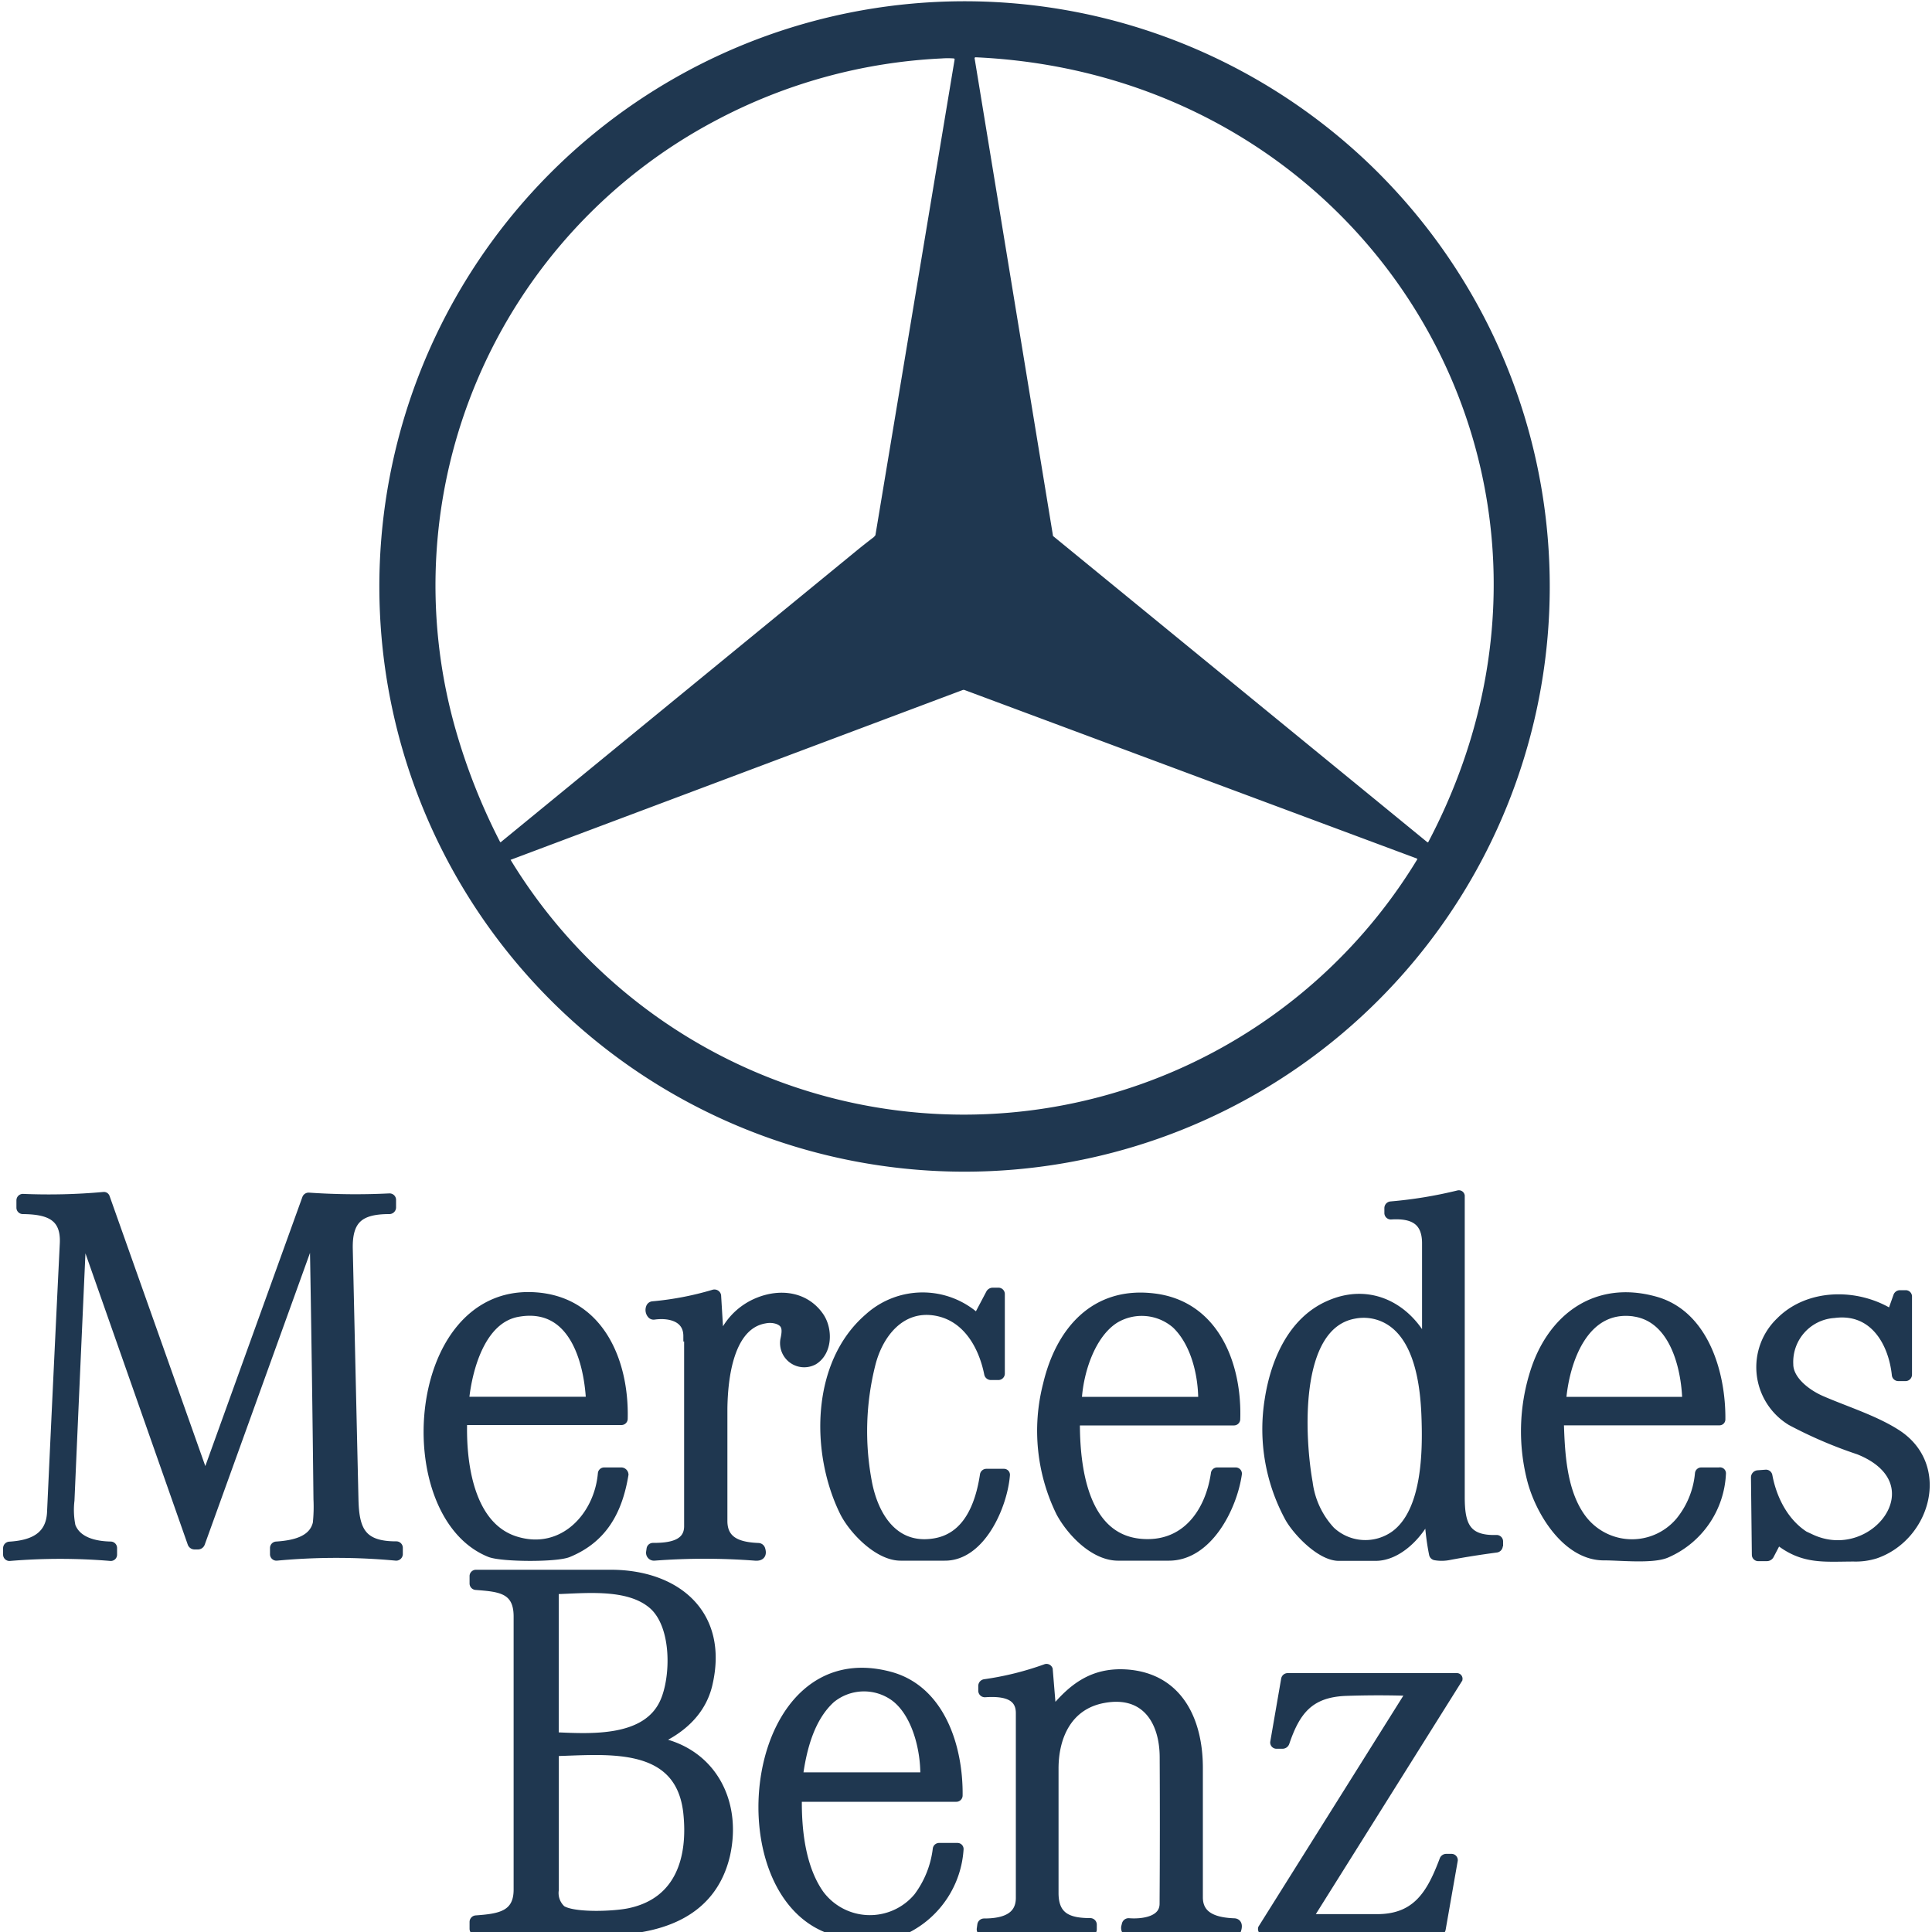
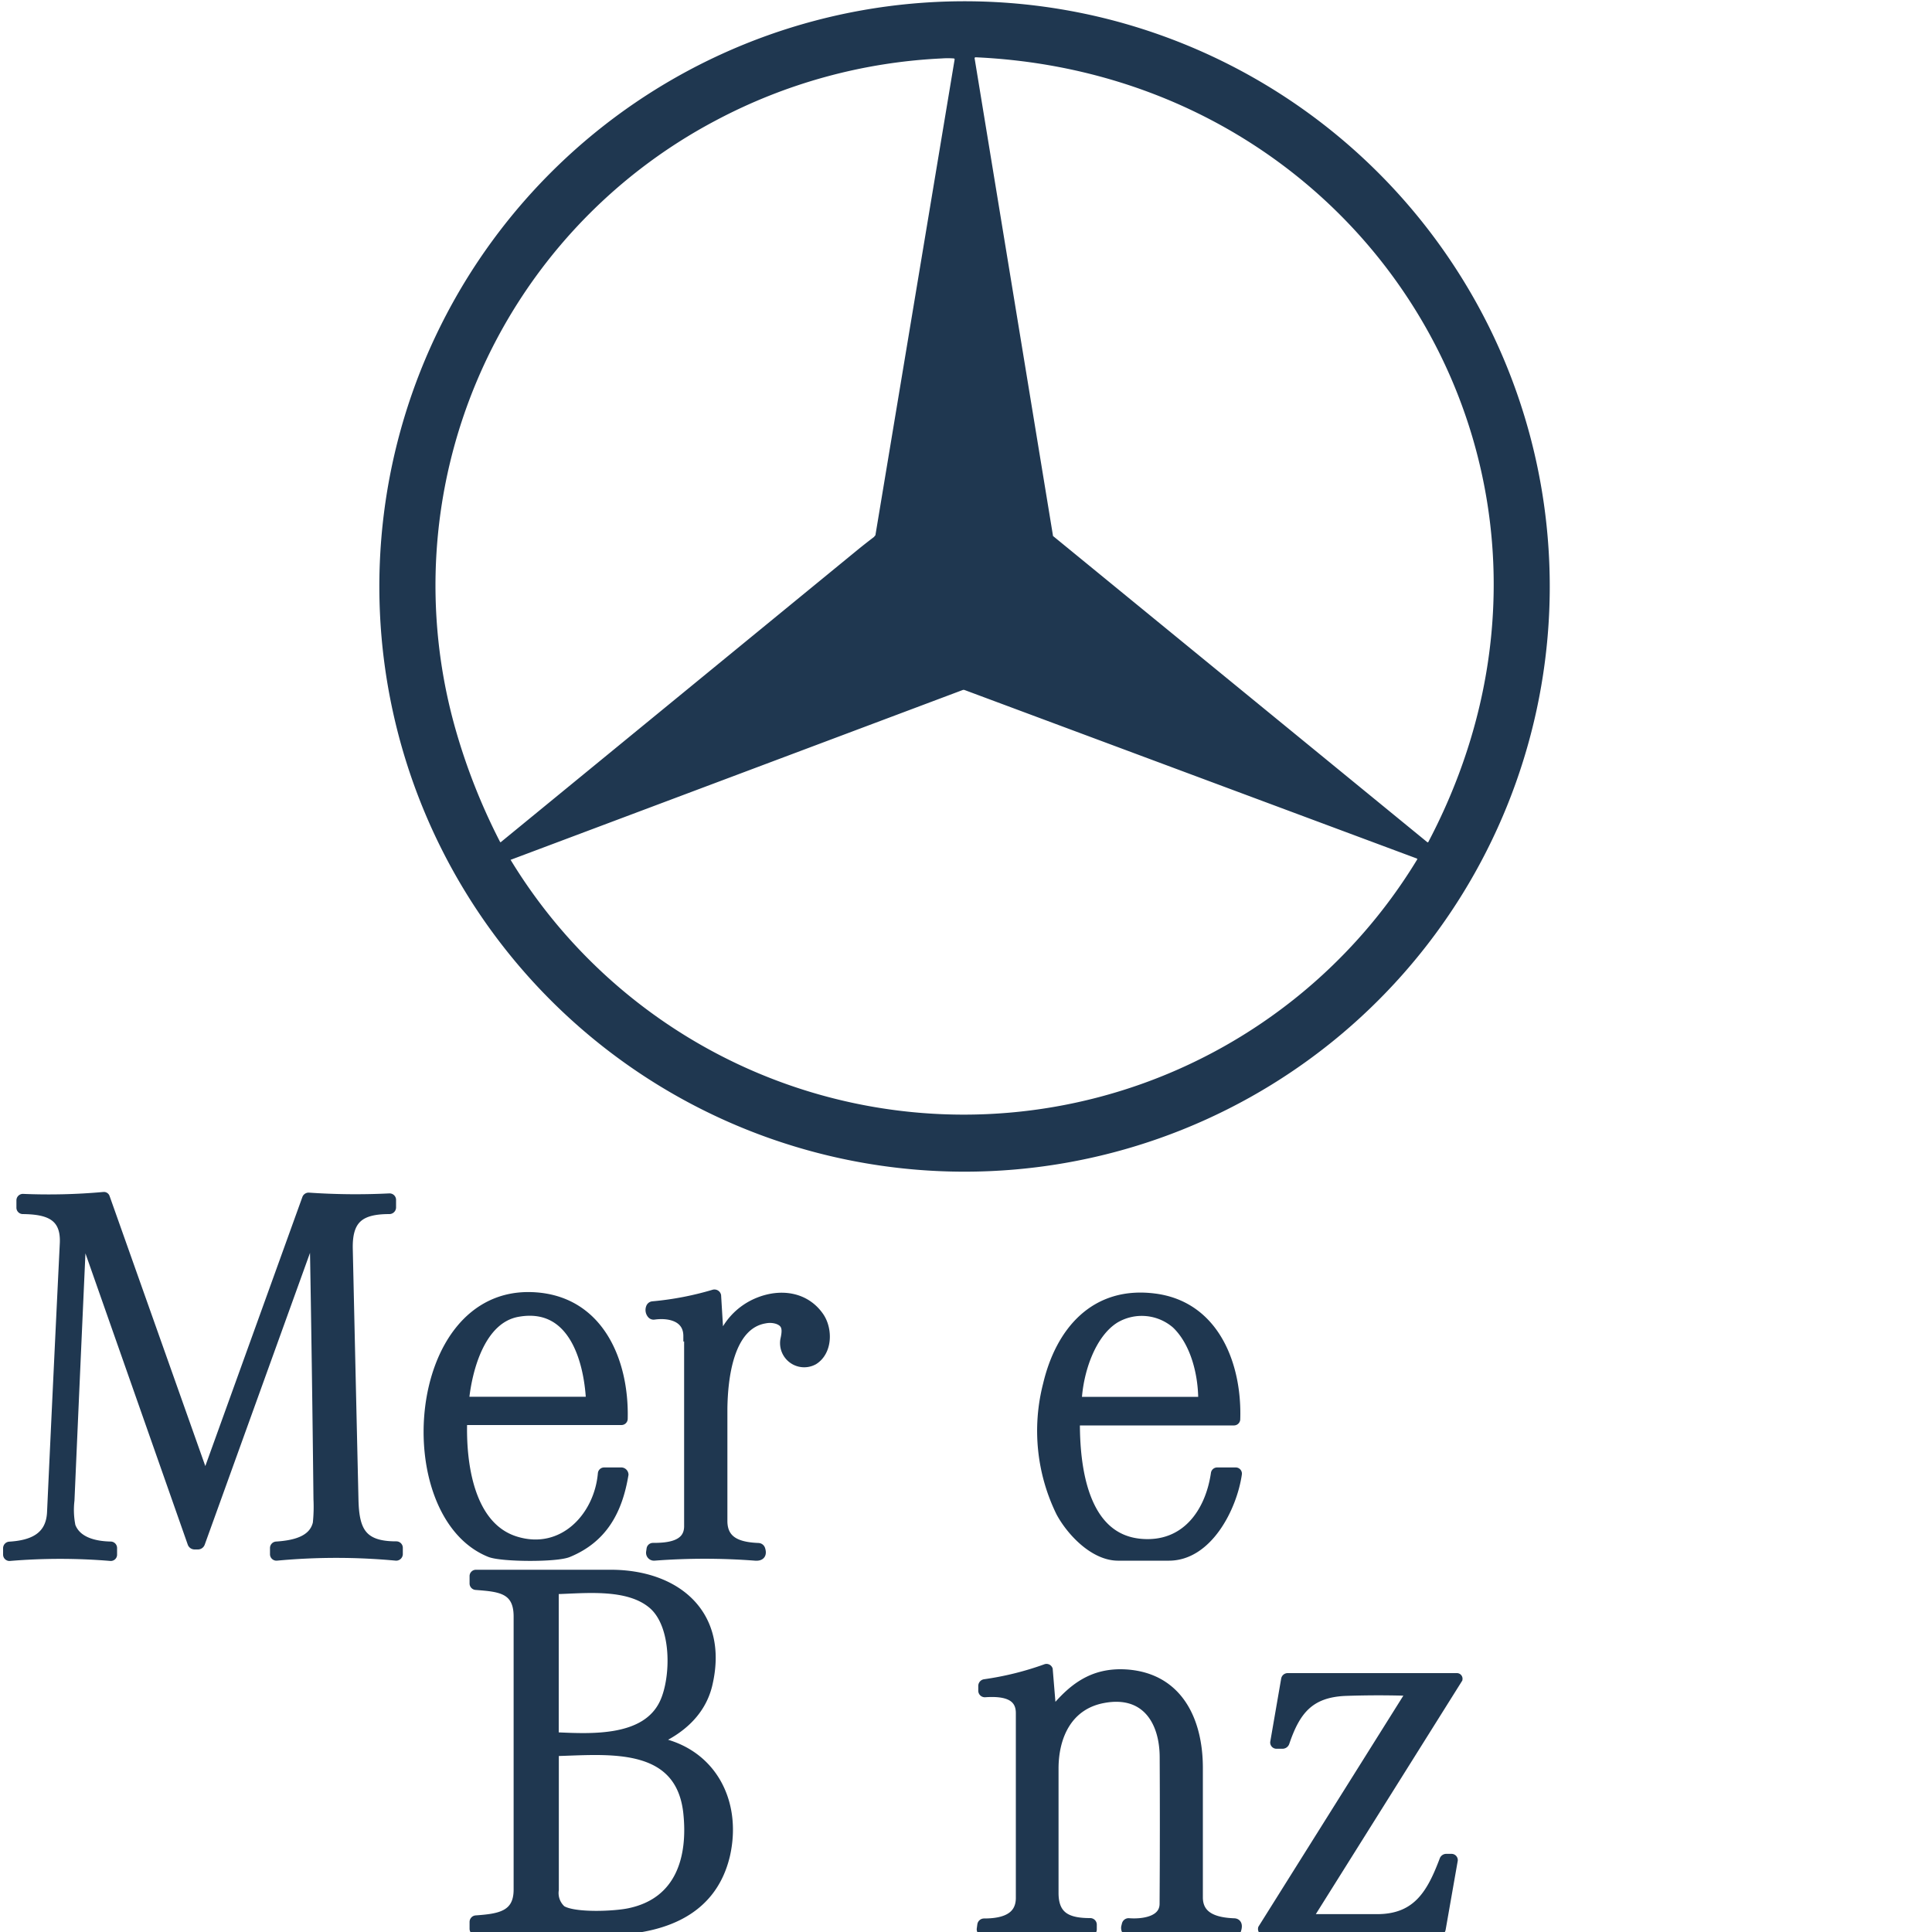
<svg xmlns="http://www.w3.org/2000/svg" id="Calque_2" data-name="Calque 2" viewBox="0 0 200 200">
  <defs>
    <style>.cls-1,.cls-2{fill:#1f3750;}.cls-2{stroke:#1f3750;stroke-miterlimit:10;}</style>
  </defs>
  <path class="cls-1" d="M154,33.55A60.58,60.58,0,1,1,114.78,2,60.7,60.7,0,0,1,154,33.55ZM109,55.48l38.75,31.7a.08.08,0,0,0,.1,0h0C167.47,49.94,142.25,7.81,101,5.93a.1.1,0,0,0-.11.1v0L109,55.43S109,55.46,109,55.48Zm-18.39,0Q94.72,30.8,98.82,6.17a.1.1,0,0,0-.08-.12h0a8.43,8.43,0,0,0-1.26,0A55.45,55.45,0,0,0,74.1,12.47a54.43,54.43,0,0,0-26.95,63,63.4,63.4,0,0,0,4.63,11.71,0,0,0,0,0,.06,0h0l37-30.31c.54-.44,1.08-.86,1.63-1.28a.33.33,0,0,0,.1-.17ZM52.85,89a54.91,54.91,0,0,0,93.84,0,.09.09,0,0,0,0-.12h0L99.85,71.43a.31.31,0,0,0-.19,0L52.88,89a0,0,0,0,0,0,0Z" />
  <path class="cls-2" d="M67.79,180.29s0,0,0,0a.07.07,0,0,1,0-.08c2.58-1.11,4.74-2.95,5.44-5.76C75,167.13,70,163,63.22,163H49.27a.16.16,0,0,0-.16.18l0,.75a.17.17,0,0,0,.15.16c2.32.19,4.41.27,4.41,3.24q0,14.13,0,28.28c0,2.75-2.05,3-4.39,3.17a.18.18,0,0,0-.17.18v.71a.17.17,0,0,0,.16.17q6.48,0,13,0c5.65,0,11.34-1.55,12.81-7.83C76.32,186.48,73.6,181.3,67.79,180.29ZM57.47,164.53c3.14-.09,7.53-.62,10.08,1.52s2.42,7.62,1.26,10.18c-1.86,4.13-7.67,3.75-11.33,3.59a.15.15,0,0,1-.14-.15v-15A.15.15,0,0,1,57.47,164.53ZM65.29,198c-1.52.36-5.91.56-7.18-.27a2.37,2.37,0,0,1-.76-2.11q0-7.08,0-14.2a.13.13,0,0,1,.13-.13c5.22-.12,12.85-1.12,13.74,6.24C71.77,192.41,70.37,196.87,65.29,198Z" />
  <path class="cls-2" d="M120.55,181.94c0-3.88-2-6.95-6.33-6.14-3.65.67-5.13,3.84-5.14,7.25q0,6.45,0,12.91c0,2.52,1.51,3.1,3.78,3.1a.18.18,0,0,1,.18.17l0,.49a.17.17,0,0,1-.15.18h0c-3.14,0-6.12-.27-9.29,0a10.17,10.17,0,0,1-1.83,0,.18.18,0,0,1-.16-.19h0l.06-.44a.2.2,0,0,1,.2-.17c1.8,0,3.78-.42,3.79-2.62q0-14.82,0-19.14c0-2.05-1.94-2.26-3.71-2.14a.18.18,0,0,1-.18-.17,0,0,0,0,1,0,0v-.51a.2.2,0,0,1,.17-.19,31.65,31.65,0,0,0,6.36-1.58.16.16,0,0,1,.18.09v0l.37,4.48c0,.08,0,.09.09,0,2.08-2.57,4.19-4.22,7.65-4,5.42.37,7.42,4.87,7.43,9.65q0,6.72,0,13.44c0,2.18,2,2.6,3.71,2.67.32,0,.4.24.26.69a.12.12,0,0,1-.12.09,10.42,10.42,0,0,1-1.11,0A61.46,61.46,0,0,0,117,200a.4.4,0,0,1-.44-.36.57.57,0,0,1,0-.13l.07-.28a.21.21,0,0,1,.21-.16c1.4.11,3.7-.15,3.7-2Q120.59,189.49,120.55,181.94Z" />
-   <path class="cls-2" d="M99.12,191.28h-1.9a.16.16,0,0,0-.16.13,10.39,10.39,0,0,1-2,5,6.52,6.52,0,0,1-10.25-.3c-1.94-2.76-2.35-6.7-2.3-10a.09.09,0,0,1,.09-.09H99a.15.15,0,0,0,.15-.15c.06-4.88-1.75-10.87-7-12.31-14.52-3.95-17.44,21.58-6.57,26,1.3.53,7.17.64,8.39,0a9.9,9.9,0,0,0,5.28-8.14h0A.13.13,0,0,0,99.12,191.28ZM86,175.82a5.44,5.44,0,0,1,6.65-.18c2.24,1.68,3.17,5.43,3.12,8.23a.1.1,0,0,1-.1.1H82.72a.12.12,0,0,1-.1-.13C83,181,83.83,177.78,86,175.82Z" />
  <path class="cls-2" d="M135.45,198.65q3.6,0,7.25,0c4.08-.06,5.53-2.7,6.81-6.09a.22.22,0,0,1,.22-.15h.53a.15.15,0,0,1,.15.15v0l-1.25,7.12a.17.17,0,0,1-.17.15H130.85a.13.13,0,0,1-.12-.11.14.14,0,0,1,0-.06l15.4-24.55s0,0,0-.05h0c-2.29-.08-4.57-.08-6.86,0-3.72.16-5.16,2-6.28,5.31a.24.24,0,0,1-.21.16l-.62,0a.15.15,0,0,1-.17-.15v0l1.13-6.53a.18.18,0,0,1,.18-.15h17.52a.08.08,0,0,1,.08.09.06.06,0,0,1,0,0l-15.49,24.7a.08.08,0,0,0,0,.1Z" />
-   <path class="cls-2" d="M155.1,159.57a.17.17,0,0,0-.18-.17c-3.28.1-3.79-1.64-3.79-4.44q0-15.57,0-31.16v0a.11.11,0,0,0-.14-.08,45.52,45.52,0,0,1-7,1.15.19.19,0,0,0-.18.19l0,.53v0a.17.17,0,0,0,.17.15c2.09-.13,3.7.41,3.73,2.9q0,5.28,0,10.54a.08.08,0,0,1,0,.08.08.08,0,0,1-.11,0c-1.87-3.9-5.8-6-10-4.13-3.82,1.67-5.58,5.88-6.18,9.76a19.13,19.13,0,0,0,2.11,12.25c.83,1.44,3.27,4,5.14,3.94,1.24,0,2.48,0,3.73,0,2.34,0,4.51-2.32,5.4-4.3a.08.08,0,0,1,.07-.05.09.09,0,0,1,.09.08,24.87,24.87,0,0,0,.47,4.05.19.19,0,0,0,.16.16,3.85,3.85,0,0,0,1.3,0c1.67-.32,3.35-.58,5-.8a.2.2,0,0,0,.18-.2v-.45Zm-10.67-.64a5.28,5.28,0,0,1-6.7-.43h0a9,9,0,0,1-2.34-5c-.8-4.44-1.58-16.3,4.76-17.48a5.15,5.15,0,0,1,3.68.64c3.08,1.87,3.7,6.63,3.82,10C147.78,150.25,147.74,156.49,144.43,158.93Z" />
  <path class="cls-2" d="M32.44,127.26a0,0,0,0,0,0,0l0,0L20.72,159.74a.25.25,0,0,1-.22.16l-.35,0a.25.25,0,0,1-.24-.16L8.55,127.4a.09.09,0,0,0-.1-.05.08.08,0,0,0,0,.07q-.63,13.89-1.24,27.89A8.52,8.52,0,0,0,7.32,158c.62,1.65,2.55,2.05,4.14,2.08a.17.17,0,0,1,.16.17h0l0,.69a.15.15,0,0,1-.16.15h0a63,63,0,0,0-10.46,0,.16.16,0,0,1-.18-.15h0v-.67a.18.18,0,0,1,.17-.18c2.29-.14,4.26-.89,4.38-3.54q.64-13.9,1.32-27.82c.15-3-1.83-3.52-4.34-3.55a.16.16,0,0,1-.15-.16l0-.76a.17.17,0,0,1,.16-.17h0a63.46,63.46,0,0,0,8.39-.2.12.12,0,0,1,.12.08l10.34,29.17a.07.07,0,0,0,.08,0s0,0,0,0l10.48-29.05a.19.19,0,0,1,.19-.13,70.67,70.67,0,0,0,8.36.08.17.17,0,0,1,.18.16h0l0,.8a.19.19,0,0,1-.19.18c-3.06,0-4.36,1-4.29,4.11q.29,13,.59,26c.08,3.17.83,4.78,4.42,4.77a.17.17,0,0,1,.17.17h0l0,.65a.19.19,0,0,1-.19.18h0a66.49,66.49,0,0,0-12.38,0,.17.17,0,0,1-.18-.15h0l0-.65a.17.17,0,0,1,.17-.18c1.74-.12,3.82-.51,4.26-2.38a16.42,16.42,0,0,0,.07-2.5q-.15-14-.4-27.95Z" />
-   <path class="cls-2" d="M101.22,136.45l1.33-2.52a.25.25,0,0,1,.22-.13h.59a.16.16,0,0,1,.16.16v8.23a.17.17,0,0,1-.16.17h-.79a.2.2,0,0,1-.19-.16c-.58-2.91-2.25-5.91-5.47-6.49-3.66-.65-6,2.33-6.79,5.53a28.45,28.45,0,0,0-.38,12.09c.63,3.51,2.67,7,6.79,6.45,3.63-.46,4.93-3.92,5.41-7.07a.17.17,0,0,1,.17-.16l1.82,0a.12.12,0,0,1,.12.12h0c-.24,3.13-2.5,8.42-6.26,8.39-1.53,0-3.05,0-4.56,0-2.31,0-4.9-2.73-5.81-4.56-3-6.08-3-15.3,2.53-20.06a8.27,8.27,0,0,1,11.12,0,.11.11,0,0,0,.13,0l0,0Z" />
-   <path class="cls-2" d="M187.43,159.3c6.62,3.1,13.44-5.85,5-9.22a45.22,45.22,0,0,1-7-3,6.5,6.5,0,0,1-1.11-10.25c2.9-2.93,7.87-3,11.37-.83a.12.12,0,0,0,.16,0v0l.64-1.81a.21.21,0,0,1,.18-.13l.61,0a.15.15,0,0,1,.15.14h0v8.1a.17.17,0,0,1-.16.17h-.75a.17.17,0,0,1-.18-.17c-.38-3.51-2.44-6.89-6.48-6.36a5.06,5.06,0,0,0-4.72,5.29c0,1.65,1.81,3.07,3.41,3.76,2.49,1.08,5.46,2,7.73,3.45,5.17,3.29,3.08,10.59-2.13,12.4a6.79,6.79,0,0,1-2.24.31c-3.07,0-5.2.33-7.78-1.71a.14.14,0,0,0-.18,0l0,0-.8,1.53a.29.29,0,0,1-.24.14h-.9a.16.16,0,0,1-.16-.16l-.09-8a.24.24,0,0,1,.23-.25l.82-.06a.17.17,0,0,1,.17.14c.51,2.74,2,5.41,4.52,6.62Z" />
  <path class="cls-2" d="M71.24,138.31c0-2-1.94-2.43-3.55-2.2a.24.24,0,0,1-.21-.08.64.64,0,0,1-.11-.66.24.24,0,0,1,.21-.16A32.16,32.16,0,0,0,73.89,134a.2.2,0,0,1,.26.13v0l.3,4.93a.06.06,0,0,0,.06.06.07.07,0,0,0,.06,0,6.76,6.76,0,0,1,4-4.33c2.27-.9,4.79-.56,6.23,1.52.9,1.31.87,3.57-.58,4.48a2,2,0,0,1-2.94-2.09c.22-1,.26-1.76-.79-2.13a2.62,2.62,0,0,0-1.3-.07c-3.78.62-4.35,6.21-4.39,9.31,0,2.95,0,6.83,0,11.64,0,2.28,1.86,2.7,3.72,2.78a.24.24,0,0,1,.2.16c.16.5,0,.71-.54.67a68.93,68.93,0,0,0-10.46,0,.32.32,0,0,1-.34-.29v-.06l.05-.35a.16.16,0,0,1,.16-.14c1.44,0,3.73-.13,3.73-2.23q0-9.85,0-19.69Z" />
  <path class="cls-2" d="M64.34,152.41h-1.8a.15.15,0,0,0-.15.14c-.39,4.5-4.13,8.49-9,7s-5.66-8.14-5.53-12.39a.15.15,0,0,1,.15-.14l16.33,0a.15.15,0,0,0,.14-.14c.15-6-2.51-12.37-9.42-12.62-12.66-.46-14.08,22.51-4.34,26.44,1.21.49,6.93.53,8.12,0,3.56-1.48,5.1-4.33,5.72-8.06v0A.26.26,0,0,0,64.34,152.41ZM53.61,135.82c5.66-1,7.32,4.85,7.55,9.1h0a.17.17,0,0,1-.17.17H48.16a.14.14,0,0,1-.11-.13C48.37,141.73,49.74,136.49,53.61,135.82Z" />
  <path class="cls-2" d="M127.91,152.41H126a.15.15,0,0,0-.15.14c-.6,4.1-3.14,7.63-7.72,7.25-6.07-.5-6.86-8.05-6.84-12.62a.12.12,0,0,1,.12-.12h16.33a.15.15,0,0,0,.15-.15c.18-5.49-2.08-11.67-8.32-12.5s-9.81,3.46-11.1,8.93a19.14,19.14,0,0,0,1.35,13.21c1.08,2,3.49,4.56,6,4.51,1.69,0,3.4,0,5.11,0,4.1.06,6.64-5.06,7.13-8.48v0A.14.14,0,0,0,127.91,152.41Zm-12.49-15.93a5.45,5.45,0,0,1,6.34.57c2,1.9,2.79,5.23,2.78,7.92a.13.13,0,0,1-.13.13H111.6a.12.12,0,0,1-.12-.13C111.63,142,112.89,138.05,115.42,136.48Z" />
-   <path class="cls-2" d="M178,152.41h-1.89a.15.15,0,0,0-.15.14,9.17,9.17,0,0,1-2,4.94,6.52,6.52,0,0,1-10.36-.43c-1.93-2.74-2.11-6.63-2.21-9.82h0a.18.18,0,0,1,.18-.19H178a.11.11,0,0,0,.11-.11c.05-4.62-1.65-10.8-6.78-12.23-6.15-1.72-10.75,1.82-12.48,7.5a20.17,20.17,0,0,0-.29,10.87c.81,3.27,3.62,8,7.53,7.95,1.66,0,5,.36,6.41-.26a9.43,9.43,0,0,0,5.67-8.23h0A.12.12,0,0,0,178,152.41Zm-8.86-16.63c4.17.58,5.41,5.71,5.51,9.21h0a.11.11,0,0,1-.11.11H161.7a.08.08,0,0,1-.08-.1C161.94,140.94,163.91,135.05,169.18,135.78Z" />
</svg>